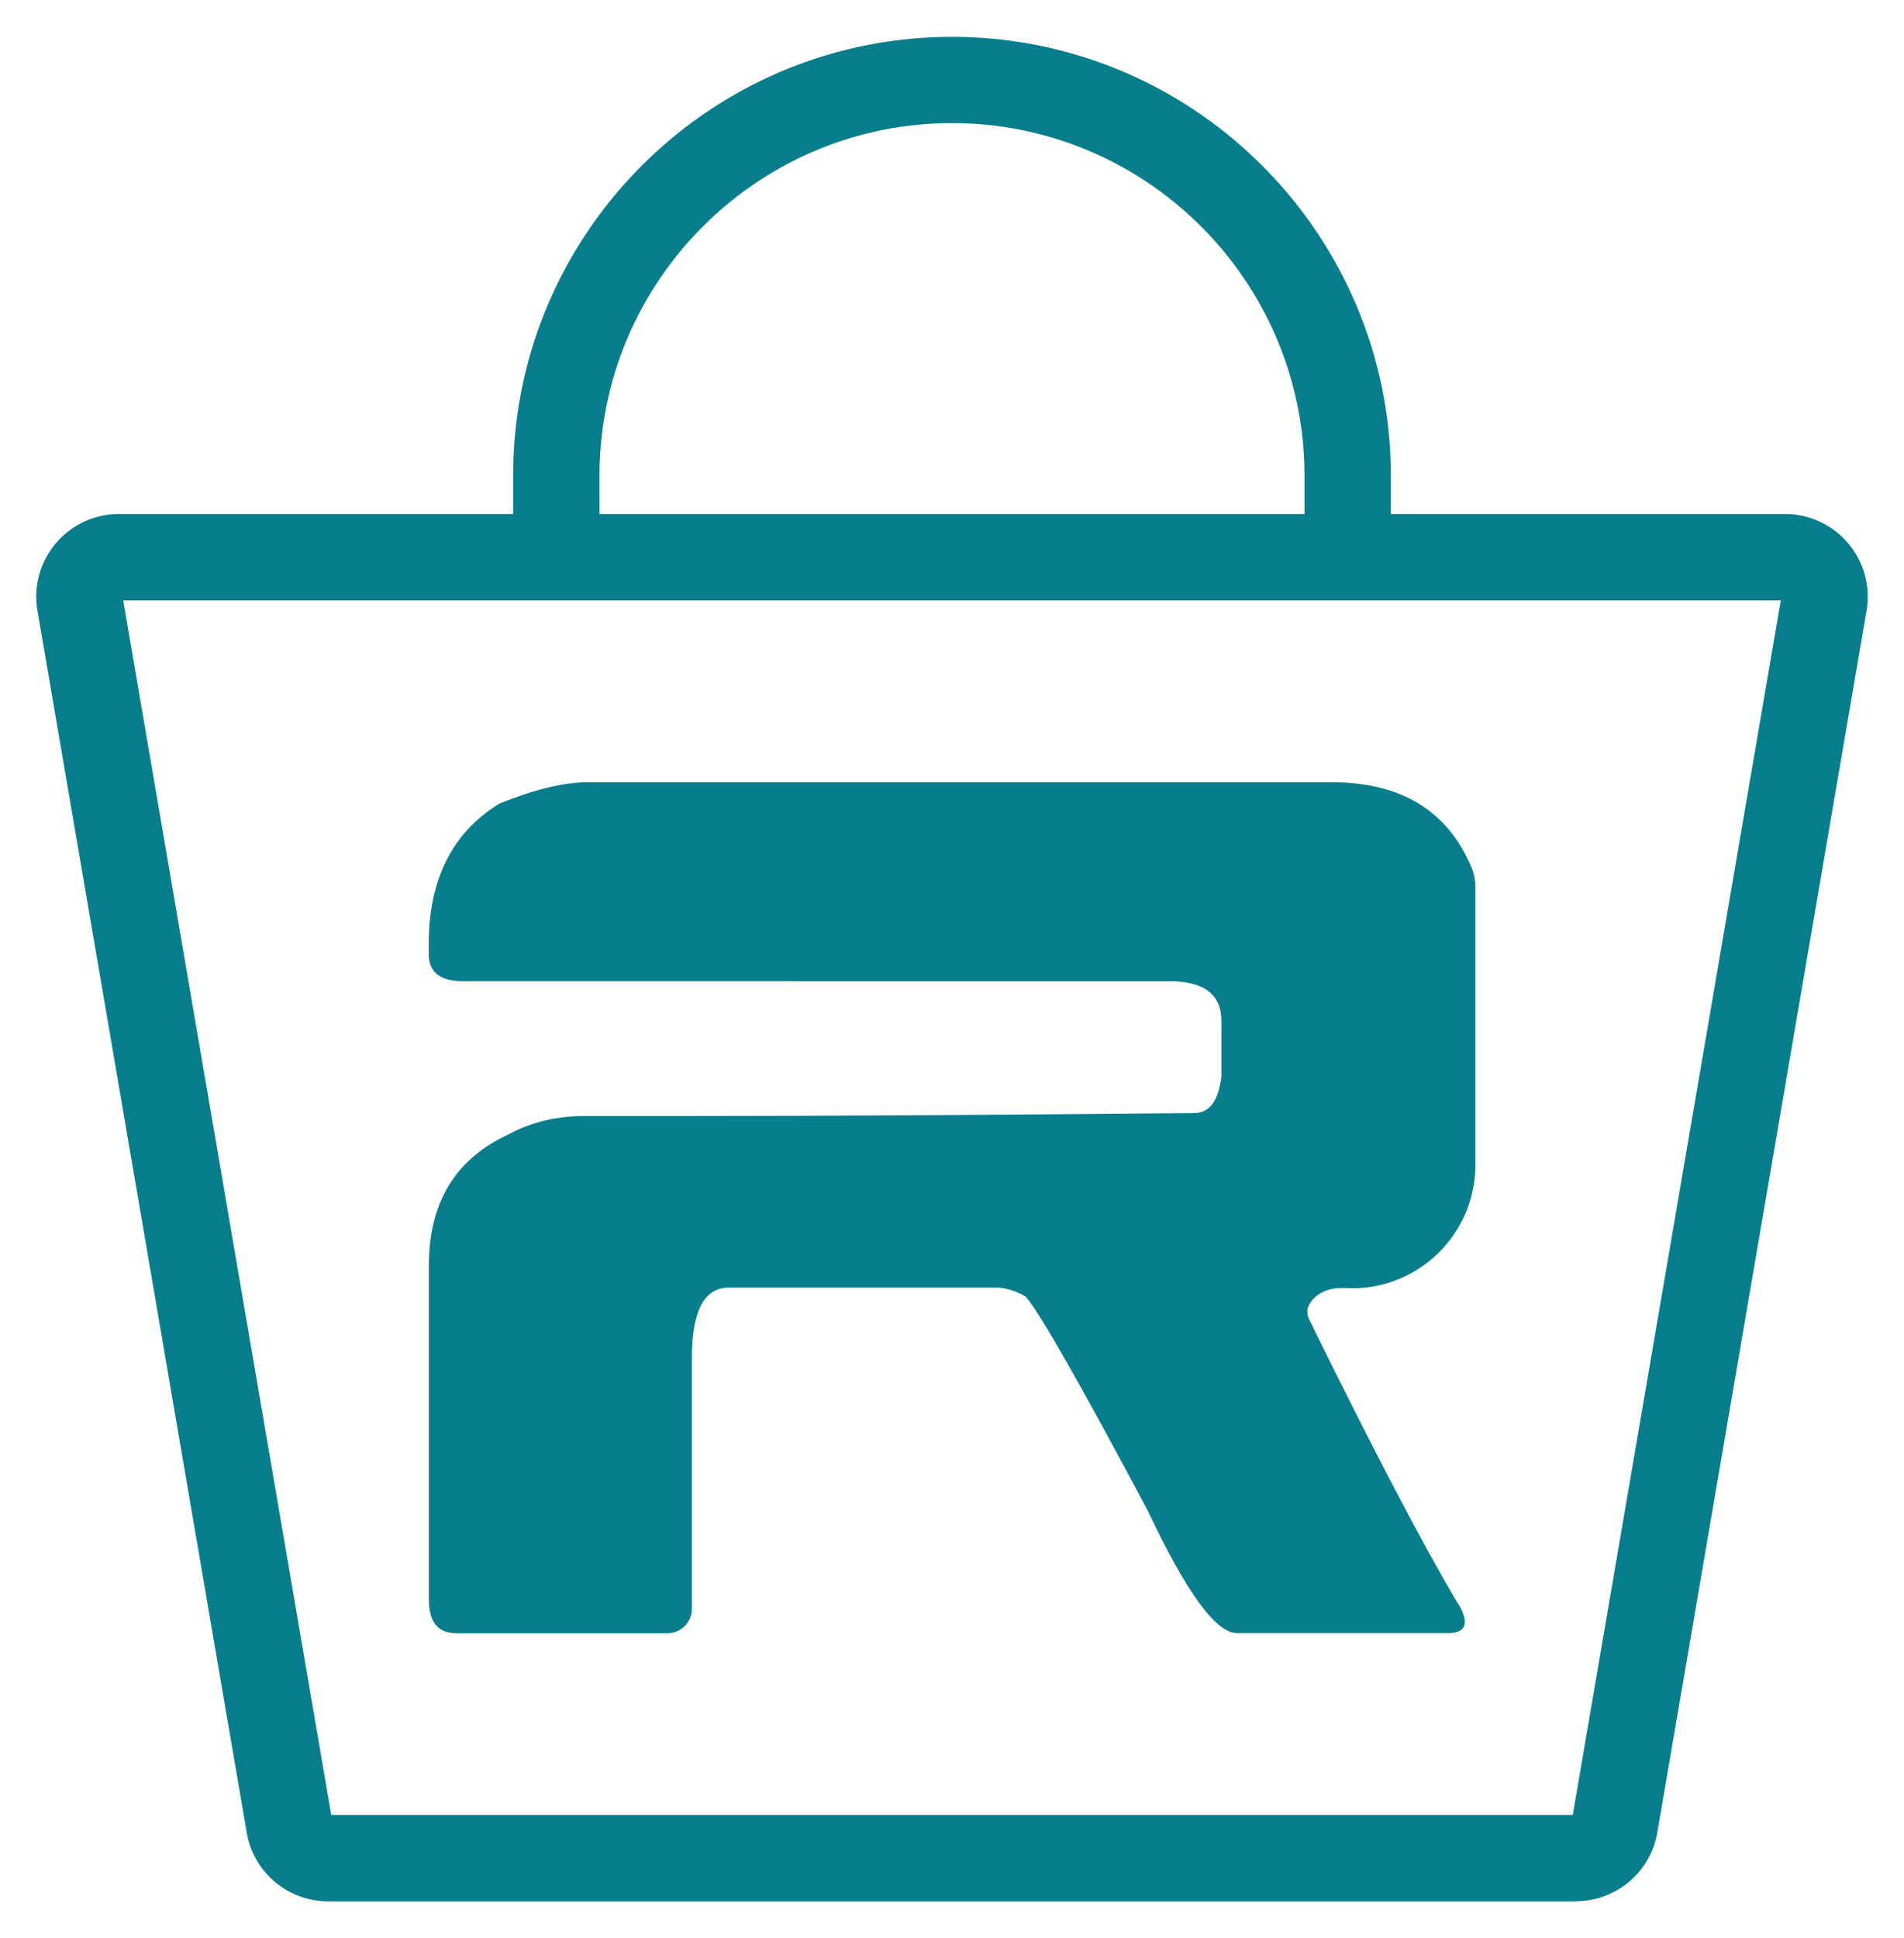
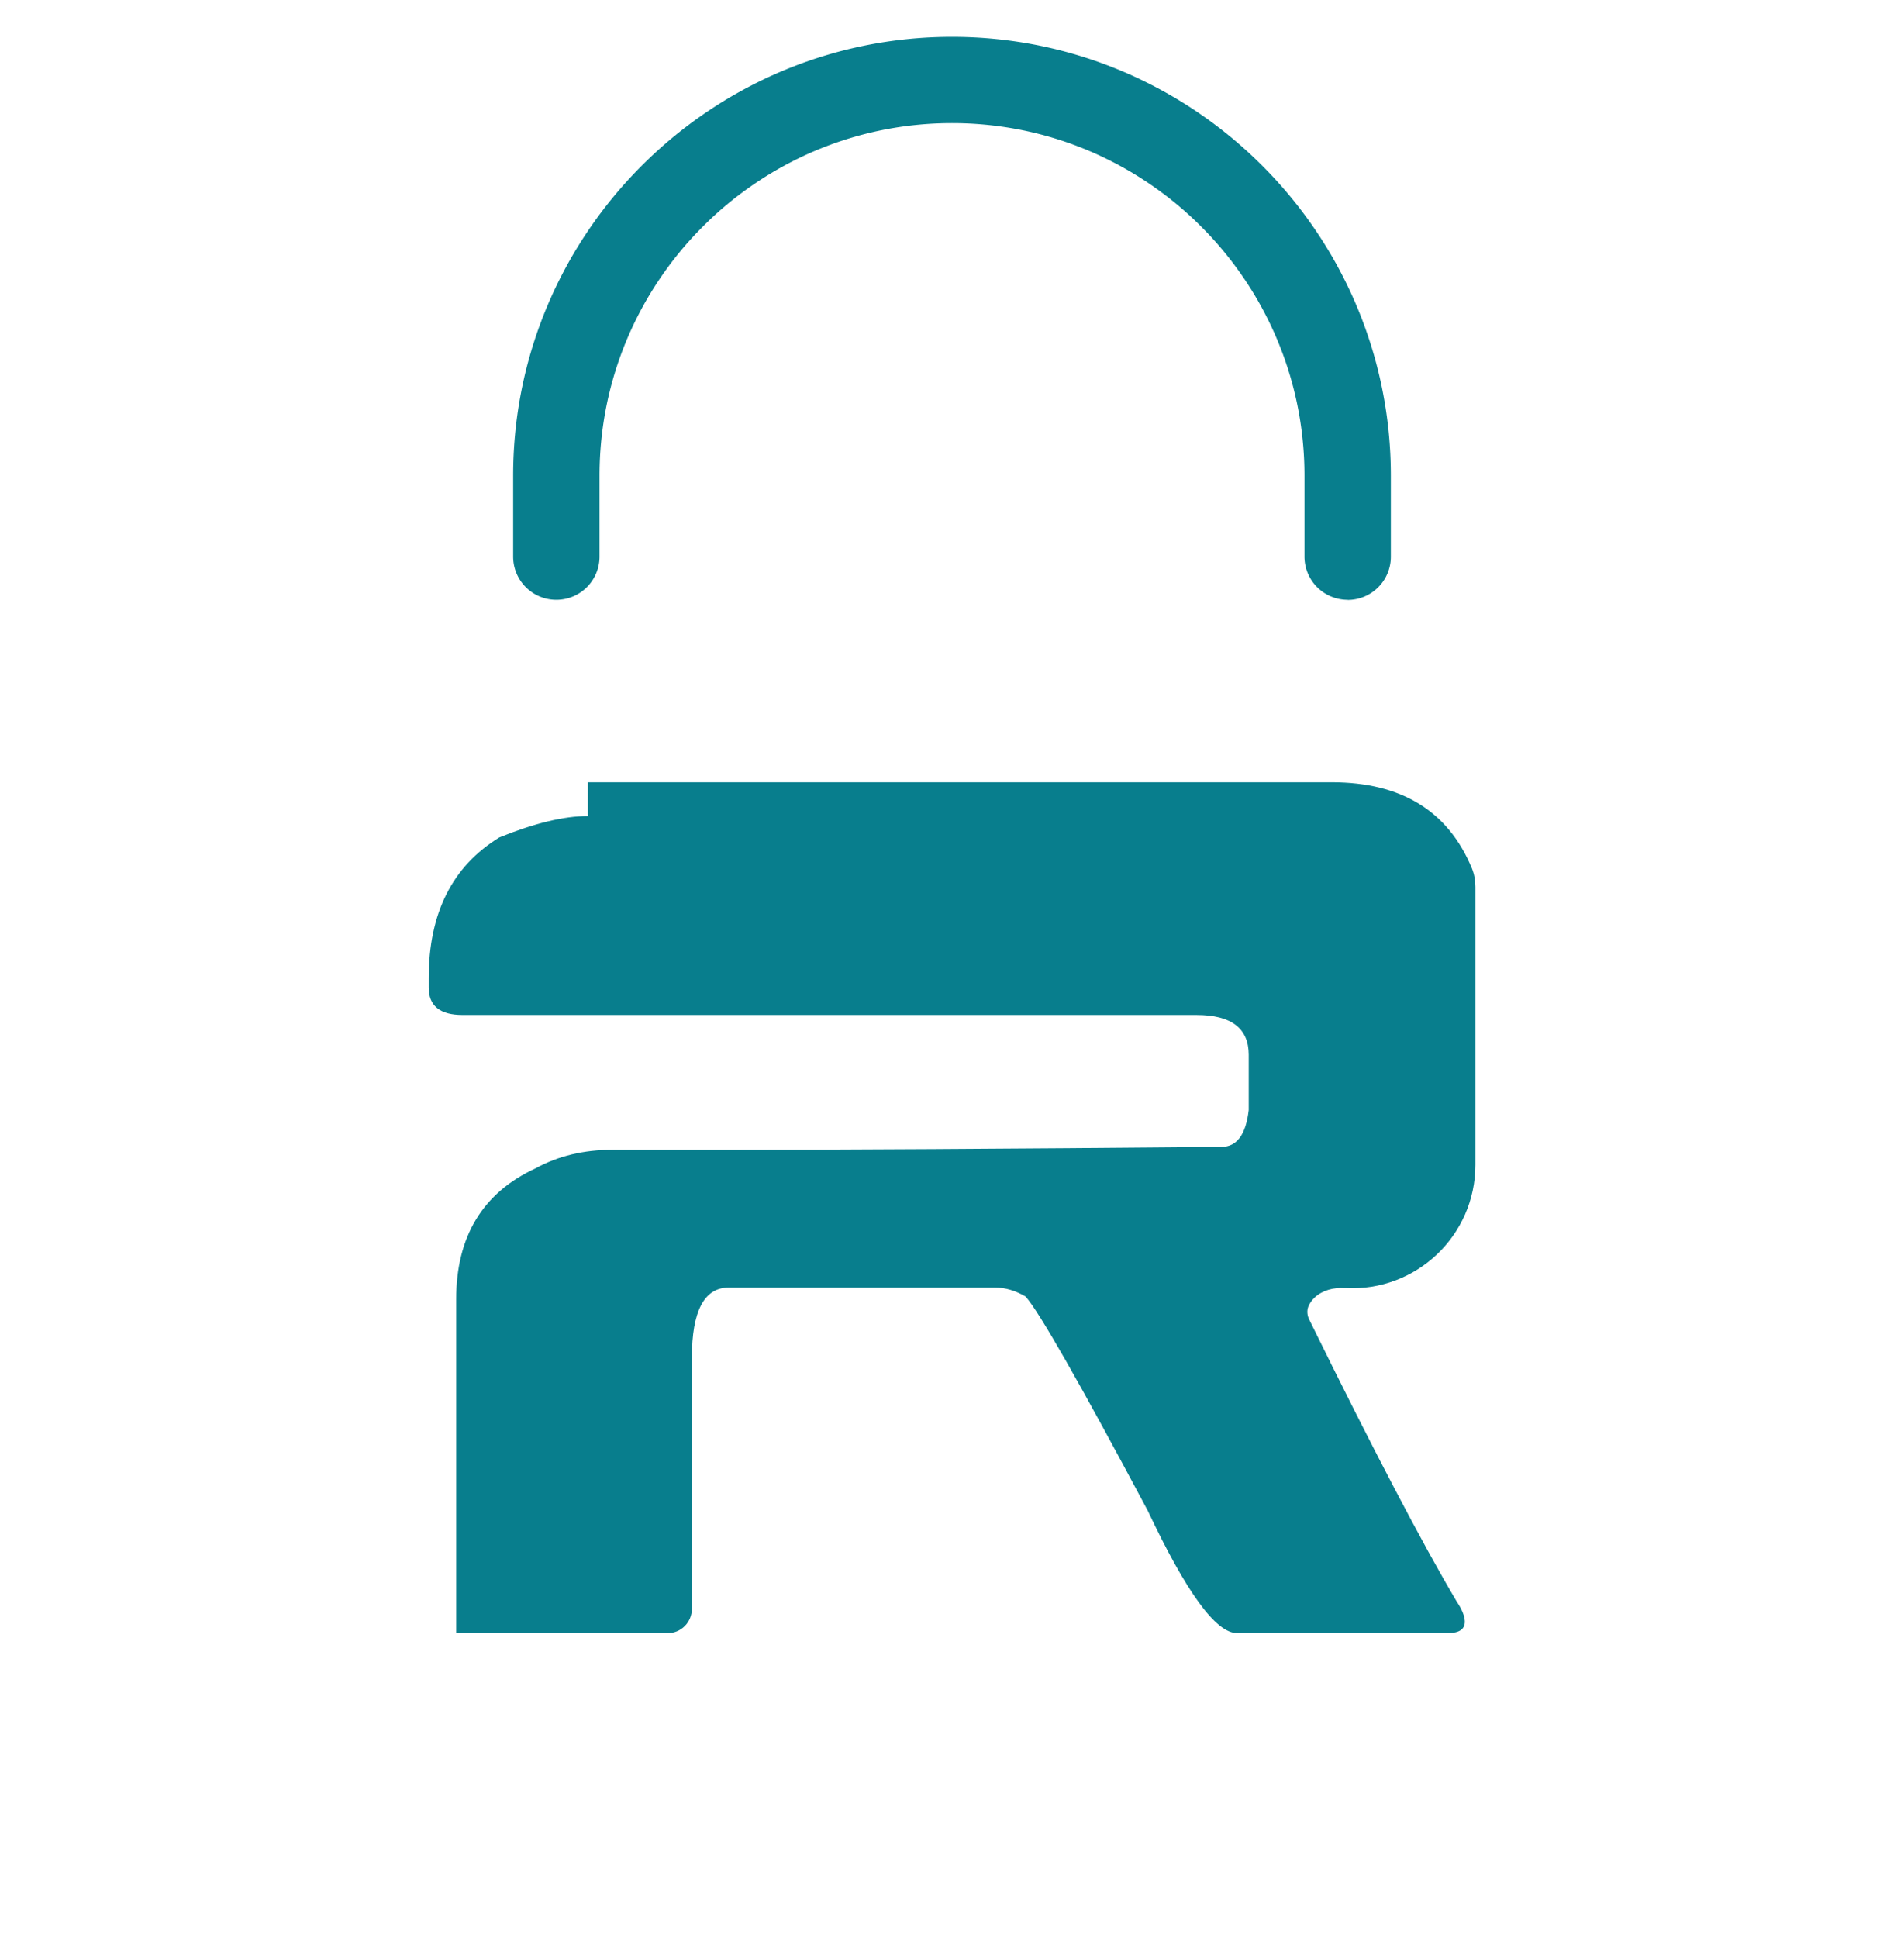
<svg xmlns="http://www.w3.org/2000/svg" data-bbox="2.972 3.02 150.117 152.78" viewBox="0 0 156.06 158.82" data-type="color">
  <g>
-     <path d="M48.18 64.1h60.97c5.71 0 9.54 2.35 11.49 7.05.2.48.29 1.01.29 1.53v22.77c0 5.8-4.86 10.41-10.65 10.1h-.1c-.87-.05-1.76.17-2.4.75-.26.24-.44.5-.55.78-.13.35-.08.74.09 1.07 5.22 10.63 9.26 18.34 12.11 23.14 0 0 1.83 2.53-.73 2.53h-17.32c-1.72 0-4.15-3.34-7.3-10.02-5.58-10.48-8.92-16.33-10.02-17.56-.85-.49-1.67-.73-2.48-.73H59.73c-2.01 0-3.02 1.92-3.02 5.74v20.58c0 1.11-.89 2-2 2H37.39c-1.5 0-2.24-.93-2.24-2.77v-27.35c0-5.16 2.17-8.74 6.52-10.75 1.85-1.01 3.94-1.51 6.28-1.51h8.76c9.63 0 23.35-.08 41.16-.24 1.27 0 2.01-1.01 2.24-3.02v-4.53c0-2.17-1.43-3.26-4.28-3.26H37.91c-1.85 0-2.77-.75-2.77-2.24v-.78c0-5.32 1.93-9.16 5.79-11.53 2.89-1.17 5.3-1.75 7.25-1.75" fill="#087e8d" data-color="1" />
-     <path d="M129.16 155.8H26.9c-3.31 0-6.12-2.37-6.68-5.64L3.07 50.04c-.34-1.97.21-3.98 1.5-5.51a6.767 6.767 0 0 1 5.18-2.41h136.56c2 0 3.89.88 5.18 2.41a6.755 6.755 0 0 1 1.5 5.51l-17.15 100.12a6.764 6.764 0 0 1-6.68 5.63Zm-102-7.08h101.75l17.05-99.52H10.1l17.05 99.52Z" fill="#087e8d" data-color="1" />
+     <path d="M48.18 64.1h60.97c5.71 0 9.54 2.35 11.49 7.05.2.48.29 1.01.29 1.53v22.77c0 5.8-4.86 10.41-10.65 10.1h-.1c-.87-.05-1.76.17-2.4.75-.26.24-.44.5-.55.78-.13.35-.08.74.09 1.07 5.22 10.63 9.26 18.34 12.11 23.14 0 0 1.83 2.53-.73 2.53h-17.32c-1.72 0-4.15-3.34-7.3-10.02-5.58-10.48-8.92-16.33-10.02-17.56-.85-.49-1.67-.73-2.48-.73H59.73c-2.01 0-3.02 1.92-3.02 5.74v20.58c0 1.11-.89 2-2 2H37.39v-27.35c0-5.16 2.17-8.74 6.52-10.75 1.85-1.01 3.94-1.51 6.28-1.51h8.76c9.63 0 23.35-.08 41.16-.24 1.27 0 2.01-1.01 2.24-3.02v-4.53c0-2.17-1.43-3.26-4.28-3.26H37.91c-1.85 0-2.77-.75-2.77-2.24v-.78c0-5.32 1.93-9.16 5.79-11.53 2.89-1.17 5.3-1.75 7.25-1.75" fill="#087e8d" data-color="1" />
    <path d="M110.46 49.15a3.54 3.54 0 0 1-3.54-3.54v-6.63c0-15.93-12.96-28.89-28.89-28.89S49.14 23.05 49.14 38.98v6.63a3.54 3.54 0 0 1-7.08 0v-6.63c0-19.82 16.14-35.96 35.97-35.96S114 19.16 114 38.99v6.63a3.54 3.54 0 0 1-3.54 3.54Z" fill="#087e8d" data-color="1" />
  </g>
</svg>